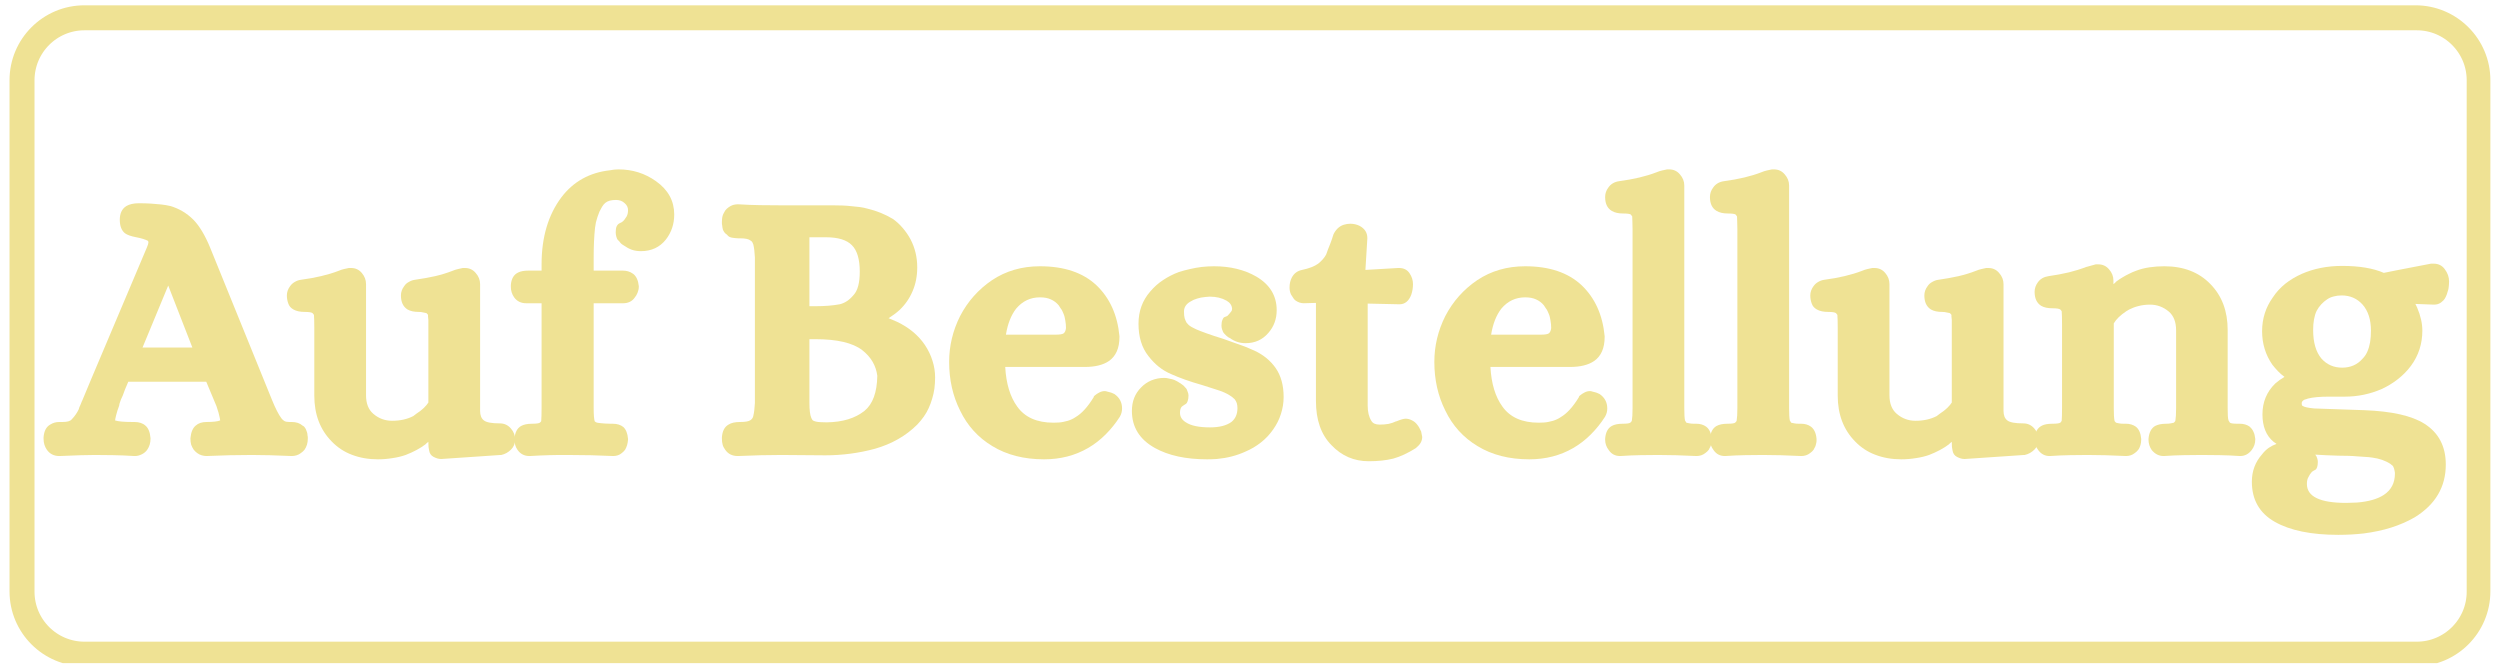
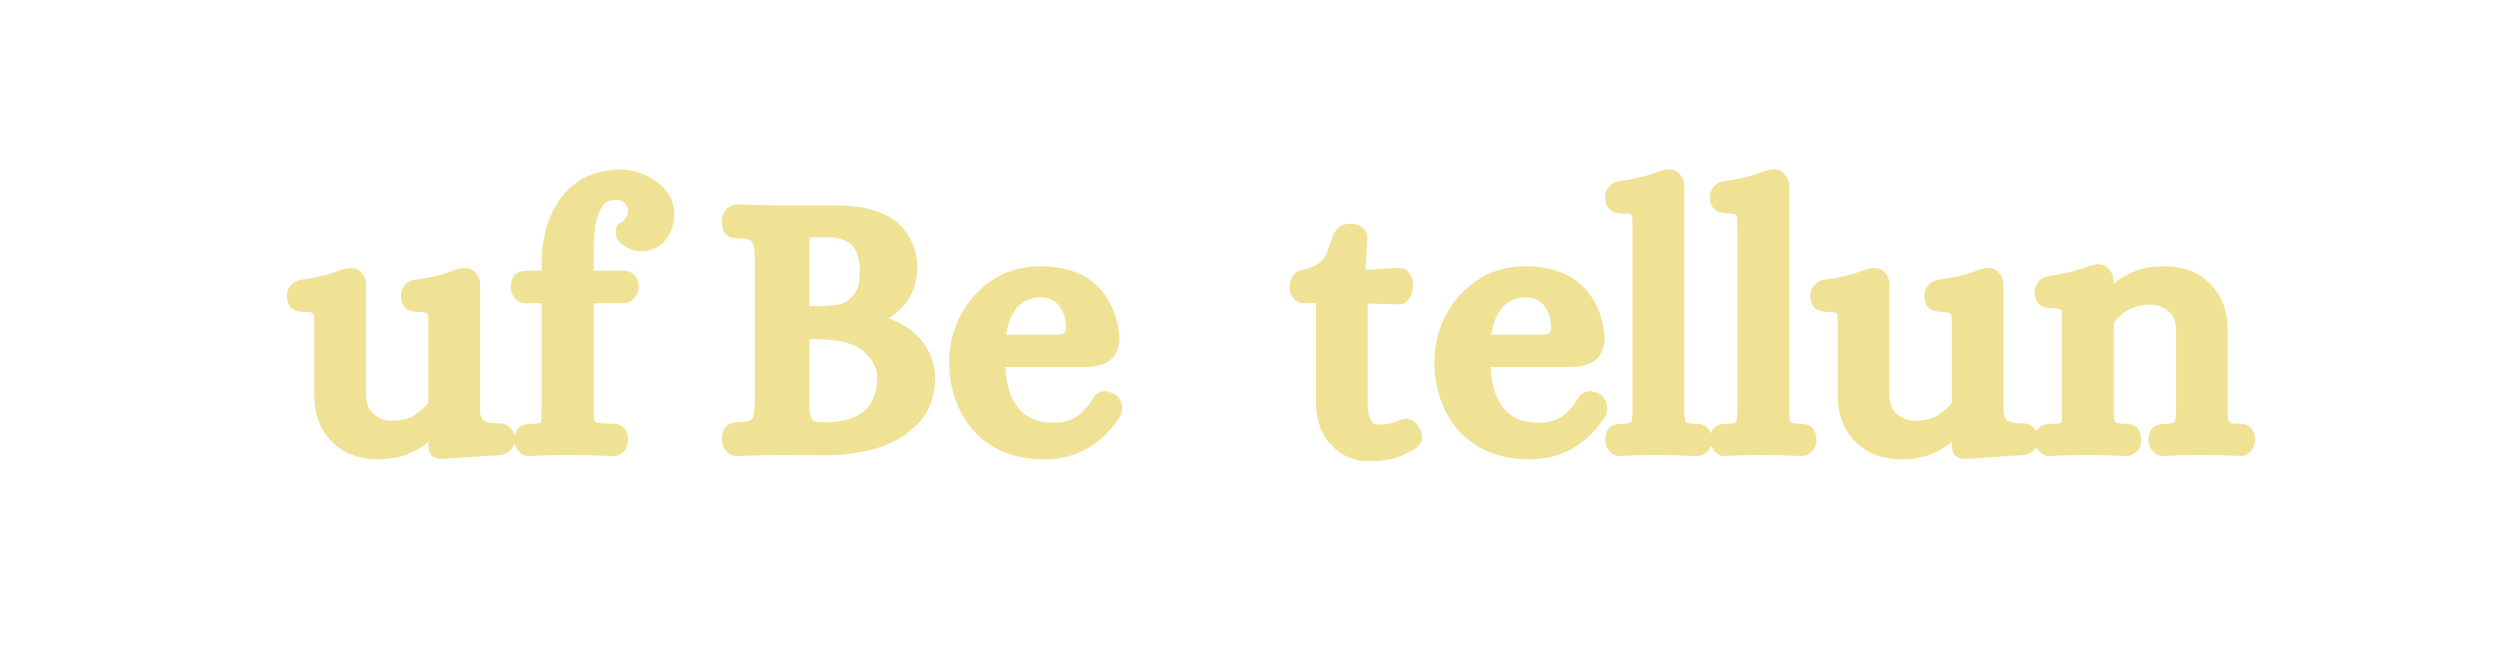
<svg xmlns="http://www.w3.org/2000/svg" version="1.0" preserveAspectRatio="xMidYMid meet" height="80" viewBox="0 0 224.88 60" zoomAndPan="magnify" width="300">
  <defs>
    <g />
    <clipPath id="9acd506bcc">
      <path clip-rule="nonzero" d="M 0.797 0.477 L 224.18 0.477 L 224.18 59.68 L 0.797 59.68 Z M 0.797 0.477" />
    </clipPath>
    <clipPath id="19f7a3b03c">
-       <path clip-rule="nonzero" d="M 224.074 7.223 L 224.074 53.223 C 224.074 56.949 221.051 59.969 217.328 59.969 L 7.543 59.969 C 3.816 59.969 0.797 56.949 0.797 53.223 L 0.797 7.223 C 0.797 3.496 3.816 0.477 7.543 0.477 L 217.328 0.477 C 221.051 0.477 224.074 3.496 224.074 7.223 Z M 224.074 7.223" />
-     </clipPath>
+       </clipPath>
  </defs>
  <g clip-path="url(#9acd506bcc)">
    <g clip-path="url(#19f7a3b03c)">
-       <path stroke-miterlimit="4" stroke-opacity="1" stroke-width="6" stroke="#efe294" d="M 297.861 9.002 L 297.861 70.368 C 297.861 75.339 293.828 79.368 288.862 79.368 L 8.999 79.368 C 4.027 79.368 -0.001 75.339 -0.001 70.368 L -0.001 9.002 C -0.001 4.03 4.027 0.002 8.999 0.002 L 288.862 0.002 C 293.828 0.002 297.861 4.03 297.861 9.002 Z M 297.861 9.002" stroke-linejoin="miter" fill="none" transform="matrix(0.75, 0, 0, 0.75, 0.797, 0.475)" stroke-linecap="butt" />
-     </g>
+       </g>
  </g>
  <g fill-opacity="1" fill="#efe294">
    <g transform="translate(5.08, 40.12)">
      <g>
-         <path d="M -0.922 0.359 C -1.117 0.078 -1.219 -0.25 -1.219 -0.625 L -1.219 -0.688 C -1.219 -0.688 -1.219 -0.711 -1.219 -0.766 C -1.176 -1.328 -0.977 -1.707 -0.625 -1.906 C -0.383 -2.062 -0.109 -2.141 0.203 -2.141 L 0.5 -2.141 C 0.914 -2.141 1.188 -2.219 1.312 -2.375 C 1.582 -2.656 1.797 -2.961 1.953 -3.297 C 1.973 -3.391 2 -3.469 2.031 -3.531 C 2.062 -3.594 2.086 -3.648 2.109 -3.703 C 2.129 -3.766 2.148 -3.816 2.172 -3.859 C 2.191 -3.898 2.207 -3.941 2.219 -3.984 C 2.238 -4.035 2.258 -4.078 2.281 -4.109 C 2.301 -4.141 2.312 -4.164 2.312 -4.188 L 3.094 -6.062 L 8.078 -17.844 C 8.172 -18.062 8.219 -18.219 8.219 -18.312 L 8.188 -18.438 C 7.938 -18.57 7.582 -18.68 7.125 -18.766 C 6.645 -18.859 6.305 -18.977 6.109 -19.125 C 5.797 -19.375 5.641 -19.781 5.641 -20.344 C 5.641 -20.914 5.836 -21.328 6.234 -21.578 C 6.516 -21.742 6.891 -21.828 7.359 -21.828 C 7.754 -21.828 8.113 -21.816 8.438 -21.797 C 8.77 -21.773 9.078 -21.75 9.359 -21.719 C 9.648 -21.688 9.926 -21.641 10.188 -21.578 C 10.977 -21.348 11.672 -20.938 12.266 -20.344 C 12.816 -19.781 13.32 -18.938 13.781 -17.812 L 19.328 -4.156 C 19.641 -3.383 19.926 -2.82 20.188 -2.469 C 20.27 -2.363 20.363 -2.281 20.469 -2.219 C 20.582 -2.164 20.727 -2.141 20.906 -2.141 L 21.109 -2.141 C 21.523 -2.141 21.852 -2.031 22.094 -1.812 C 22.145 -1.789 22.191 -1.758 22.234 -1.719 C 22.273 -1.676 22.305 -1.633 22.328 -1.594 C 22.348 -1.562 22.367 -1.523 22.391 -1.484 C 22.41 -1.441 22.426 -1.398 22.438 -1.359 C 22.457 -1.328 22.473 -1.285 22.484 -1.234 C 22.492 -1.18 22.504 -1.145 22.516 -1.125 C 22.523 -1.102 22.531 -1.062 22.531 -1 C 22.531 -0.945 22.535 -0.91 22.547 -0.891 C 22.555 -0.867 22.562 -0.832 22.562 -0.781 C 22.562 -0.738 22.562 -0.707 22.562 -0.688 L 22.562 -0.625 C 22.562 -0.25 22.461 0.078 22.266 0.359 C 22.172 0.473 22.062 0.57 21.938 0.656 C 21.82 0.75 21.691 0.816 21.547 0.859 C 21.41 0.898 21.273 0.922 21.141 0.922 L 21.109 0.922 C 19.703 0.859 18.504 0.828 17.516 0.828 C 16.211 0.828 14.859 0.859 13.453 0.922 L 13.422 0.922 C 13.297 0.922 13.16 0.898 13.016 0.859 C 12.867 0.816 12.734 0.75 12.609 0.656 C 12.492 0.57 12.391 0.473 12.297 0.359 C 12.191 0.203 12.113 0.047 12.062 -0.109 C 12.02 -0.273 12 -0.445 12 -0.625 L 12 -0.688 C 12.051 -1.219 12.207 -1.594 12.469 -1.812 C 12.707 -2.031 13.035 -2.141 13.453 -2.141 C 14.047 -2.141 14.453 -2.188 14.672 -2.281 C 14.672 -2.301 14.672 -2.312 14.672 -2.312 C 14.672 -2.332 14.66 -2.395 14.641 -2.5 C 14.617 -2.613 14.582 -2.77 14.531 -2.969 C 14.477 -3.164 14.414 -3.363 14.344 -3.562 L 13.422 -5.766 L 6.406 -5.766 C 6.176 -5.242 6.008 -4.828 5.906 -4.516 C 5.77 -4.234 5.691 -4.047 5.672 -3.953 C 5.648 -3.91 5.629 -3.848 5.609 -3.766 C 5.609 -3.711 5.602 -3.676 5.594 -3.656 C 5.582 -3.633 5.578 -3.613 5.578 -3.594 C 5.461 -3.289 5.375 -3.008 5.312 -2.75 C 5.25 -2.5 5.219 -2.344 5.219 -2.281 C 5.5 -2.188 6.016 -2.141 6.766 -2.141 L 6.953 -2.141 C 7.379 -2.141 7.711 -2.031 7.953 -1.812 C 8.211 -1.594 8.363 -1.219 8.406 -0.688 L 8.406 -0.625 C 8.406 -0.25 8.305 0.078 8.109 0.359 C 7.984 0.535 7.82 0.672 7.625 0.766 C 7.426 0.867 7.219 0.922 7 0.922 L 6.953 0.922 C 6.254 0.879 5.609 0.852 5.016 0.844 C 4.422 0.832 3.879 0.828 3.391 0.828 C 2.711 0.828 1.66 0.859 0.234 0.922 L 0.203 0.922 C -0.285 0.922 -0.66 0.734 -0.922 0.359 Z M 7.688 -8.844 L 12.172 -8.844 L 10 -14.422 Z M 7.688 -8.844" />
-       </g>
+         </g>
    </g>
  </g>
  <g fill-opacity="1" fill="#efe294">
    <g transform="translate(26.024, 40.12)">
      <g>
        <path d="M 3.766 -0.391 C 2.723 -1.453 2.203 -2.828 2.203 -4.516 L 2.203 -10.625 C 2.203 -11.145 2.191 -11.531 2.172 -11.781 L 2.047 -11.938 C 1.953 -12.008 1.723 -12.047 1.359 -12.047 C 0.93 -12.047 0.586 -12.117 0.328 -12.266 C 0.086 -12.398 -0.066 -12.582 -0.141 -12.812 C -0.223 -13.039 -0.266 -13.281 -0.266 -13.531 C -0.266 -13.832 -0.164 -14.113 0.031 -14.375 C 0.145 -14.531 0.285 -14.656 0.453 -14.75 C 0.629 -14.852 0.805 -14.914 0.984 -14.938 C 2.305 -15.113 3.43 -15.379 4.359 -15.734 C 4.555 -15.816 4.727 -15.875 4.875 -15.906 C 5.031 -15.945 5.176 -15.977 5.312 -16 L 5.516 -16 C 5.91 -16 6.234 -15.848 6.484 -15.547 C 6.734 -15.254 6.859 -14.922 6.859 -14.547 L 6.859 -4.547 C 6.859 -3.805 7.078 -3.25 7.516 -2.875 C 8.004 -2.457 8.566 -2.25 9.203 -2.25 C 9.93 -2.25 10.566 -2.391 11.109 -2.672 C 11.203 -2.734 11.289 -2.801 11.375 -2.875 C 11.645 -3.051 11.875 -3.227 12.062 -3.406 C 12.25 -3.594 12.383 -3.754 12.469 -3.891 L 12.469 -10.625 C 12.469 -10.707 12.469 -10.789 12.469 -10.875 C 12.469 -10.969 12.469 -11.051 12.469 -11.125 C 12.469 -11.207 12.469 -11.273 12.469 -11.328 C 12.469 -11.379 12.461 -11.43 12.453 -11.484 C 12.441 -11.547 12.438 -11.598 12.438 -11.641 C 12.438 -11.68 12.438 -11.727 12.438 -11.781 C 12.414 -11.82 12.367 -11.875 12.297 -11.938 C 12.297 -11.938 12.273 -11.941 12.234 -11.953 C 12.191 -11.961 12.113 -11.977 12 -12 C 11.895 -12.031 11.766 -12.047 11.609 -12.047 C 11.191 -12.047 10.852 -12.117 10.594 -12.266 C 10.195 -12.516 10 -12.938 10 -13.531 C 10 -13.832 10.098 -14.113 10.297 -14.375 C 10.398 -14.531 10.539 -14.656 10.719 -14.75 C 10.895 -14.852 11.07 -14.914 11.25 -14.938 C 11.906 -15.031 12.516 -15.141 13.078 -15.266 C 13.641 -15.398 14.148 -15.555 14.609 -15.734 C 14.805 -15.816 14.984 -15.875 15.141 -15.906 C 15.297 -15.945 15.438 -15.977 15.562 -16 L 15.766 -16 C 16.16 -16 16.484 -15.848 16.734 -15.547 C 16.992 -15.254 17.125 -14.922 17.125 -14.547 L 17.125 -3.141 C 17.125 -2.742 17.238 -2.457 17.469 -2.281 C 17.695 -2.102 18.176 -2.016 18.906 -2.016 C 19.301 -2.016 19.629 -1.863 19.891 -1.562 C 20.148 -1.27 20.281 -0.938 20.281 -0.562 C 20.281 -0.207 20.156 0.094 19.906 0.344 C 19.656 0.594 19.363 0.754 19.031 0.828 L 18.969 0.828 L 13.656 1.188 L 13.594 1.188 C 13.395 1.188 13.176 1.125 12.938 1 C 12.707 0.883 12.57 0.68 12.531 0.391 C 12.488 0.242 12.469 0.016 12.469 -0.297 L 12.469 -0.359 C 12.352 -0.273 12.266 -0.195 12.203 -0.125 C 11.723 0.238 11.129 0.555 10.422 0.828 C 10.066 0.953 9.676 1.047 9.25 1.109 C 8.82 1.18 8.379 1.219 7.922 1.219 C 7.078 1.219 6.301 1.082 5.594 0.812 C 4.895 0.551 4.285 0.148 3.766 -0.391 Z M 3.766 -0.391" />
      </g>
    </g>
  </g>
  <g fill-opacity="1" fill="#efe294">
    <g transform="translate(45.682, 40.12)">
      <g>
        <path d="M 0.828 0.359 C 0.648 0.098 0.562 -0.207 0.562 -0.562 L 0.562 -0.625 C 0.602 -1.195 0.801 -1.582 1.156 -1.781 C 1.395 -1.914 1.723 -1.984 2.141 -1.984 C 2.516 -1.984 2.75 -2.016 2.844 -2.078 C 2.926 -2.141 2.969 -2.195 2.969 -2.25 C 2.988 -2.469 3 -2.848 3 -3.391 L 3 -12.828 L 1.609 -12.828 C 1.148 -12.828 0.789 -13.004 0.531 -13.359 C 0.332 -13.641 0.234 -13.957 0.234 -14.312 L 0.234 -14.375 C 0.234 -14.375 0.234 -14.398 0.234 -14.453 C 0.273 -15.023 0.492 -15.406 0.891 -15.594 C 1.109 -15.707 1.426 -15.766 1.844 -15.766 L 3 -15.766 L 3 -16.328 C 3 -18.766 3.594 -20.773 4.781 -22.359 C 5.863 -23.785 7.328 -24.598 9.172 -24.797 C 9.41 -24.848 9.66 -24.875 9.922 -24.875 C 11.18 -24.875 12.305 -24.52 13.297 -23.812 C 14.391 -23.039 14.938 -22.039 14.938 -20.812 C 14.938 -19.957 14.688 -19.207 14.188 -18.562 C 13.633 -17.863 12.883 -17.516 11.938 -17.516 C 11.656 -17.516 11.383 -17.555 11.125 -17.641 C 10.875 -17.734 10.641 -17.859 10.422 -18.016 C 10.398 -18.035 10.359 -18.062 10.297 -18.094 C 10.242 -18.125 10.207 -18.148 10.188 -18.172 C 10.164 -18.191 10.133 -18.223 10.094 -18.266 C 10.051 -18.316 10.02 -18.359 10 -18.391 C 9.977 -18.422 9.941 -18.457 9.891 -18.5 C 9.848 -18.539 9.816 -18.582 9.797 -18.625 C 9.773 -18.676 9.754 -18.734 9.734 -18.797 C 9.711 -18.867 9.695 -18.938 9.688 -19 C 9.676 -19.062 9.672 -19.129 9.672 -19.203 C 9.672 -19.461 9.703 -19.648 9.766 -19.766 C 9.828 -19.891 9.914 -19.977 10.031 -20.031 C 10.156 -20.094 10.219 -20.125 10.219 -20.125 C 10.312 -20.188 10.391 -20.258 10.453 -20.344 C 10.523 -20.438 10.594 -20.535 10.656 -20.641 C 10.738 -20.797 10.781 -20.984 10.781 -21.203 C 10.781 -21.453 10.68 -21.66 10.484 -21.828 C 10.285 -22.023 10.023 -22.125 9.703 -22.125 C 9.484 -22.125 9.297 -22.102 9.141 -22.062 C 8.984 -22.02 8.848 -21.953 8.734 -21.859 C 8.629 -21.773 8.531 -21.656 8.438 -21.5 C 8.352 -21.352 8.273 -21.207 8.203 -21.062 C 8.141 -20.914 8.082 -20.758 8.031 -20.594 C 7.977 -20.426 7.93 -20.266 7.891 -20.109 C 7.859 -19.961 7.832 -19.801 7.812 -19.625 C 7.727 -18.852 7.688 -17.953 7.688 -16.922 L 7.688 -15.766 L 10.297 -15.766 C 10.473 -15.766 10.633 -15.742 10.781 -15.703 C 10.938 -15.66 11.094 -15.582 11.25 -15.469 C 11.531 -15.25 11.695 -14.883 11.75 -14.375 L 11.75 -14.312 C 11.75 -14.133 11.711 -13.957 11.641 -13.781 C 11.578 -13.613 11.488 -13.461 11.375 -13.328 C 11.27 -13.172 11.125 -13.047 10.938 -12.953 C 10.75 -12.867 10.555 -12.828 10.359 -12.828 L 7.688 -12.828 L 7.688 -3.391 C 7.688 -2.797 7.719 -2.398 7.781 -2.203 C 7.852 -2.141 7.898 -2.109 7.922 -2.109 C 7.961 -2.086 8.02 -2.07 8.094 -2.062 C 8.176 -2.051 8.266 -2.039 8.359 -2.031 C 8.461 -2.02 8.586 -2.008 8.734 -2 C 8.891 -1.988 9.047 -1.984 9.203 -1.984 L 9.406 -1.984 C 9.801 -1.984 10.117 -1.883 10.359 -1.688 C 10.598 -1.469 10.738 -1.113 10.781 -0.625 L 10.781 -0.562 C 10.758 -0.207 10.672 0.098 10.516 0.359 C 10.43 0.473 10.332 0.57 10.219 0.656 C 10.113 0.75 9.992 0.816 9.859 0.859 C 9.734 0.898 9.602 0.922 9.469 0.922 L 9.438 0.922 C 8.156 0.859 6.789 0.828 5.344 0.828 C 5.082 0.828 4.816 0.828 4.547 0.828 C 4.285 0.828 4.008 0.832 3.719 0.844 C 3.438 0.852 3.145 0.863 2.844 0.875 C 2.551 0.883 2.254 0.898 1.953 0.922 L 1.906 0.922 C 1.445 0.922 1.086 0.734 0.828 0.359 Z M 0.828 0.359" />
      </g>
    </g>
  </g>
  <g fill-opacity="1" fill="#efe294">
    <g transform="translate(56.994, 40.12)">
      <g />
    </g>
  </g>
  <g fill-opacity="1" fill="#efe294">
    <g transform="translate(64.35, 40.12)">
      <g>
        <path d="M 0.859 0.359 C 0.742 0.203 0.664 0.047 0.625 -0.109 C 0.582 -0.273 0.562 -0.445 0.562 -0.625 L 0.562 -0.688 C 0.562 -0.688 0.562 -0.711 0.562 -0.766 C 0.602 -1.328 0.801 -1.707 1.156 -1.906 C 1.395 -2.062 1.742 -2.141 2.203 -2.141 C 2.672 -2.141 2.984 -2.195 3.141 -2.312 C 3.285 -2.414 3.367 -2.547 3.391 -2.703 C 3.461 -2.992 3.508 -3.379 3.531 -3.859 L 3.531 -16.953 C 3.508 -17.43 3.461 -17.816 3.391 -18.109 C 3.367 -18.172 3.344 -18.234 3.312 -18.297 C 3.281 -18.367 3.223 -18.426 3.141 -18.469 C 2.984 -18.602 2.672 -18.672 2.203 -18.672 L 2.016 -18.672 C 1.922 -18.672 1.844 -18.676 1.781 -18.688 C 1.719 -18.695 1.633 -18.707 1.531 -18.719 C 1.438 -18.727 1.344 -18.754 1.25 -18.797 C 1.164 -18.836 1.086 -18.906 1.016 -19 C 0.953 -19.039 0.906 -19.078 0.875 -19.109 C 0.844 -19.141 0.805 -19.18 0.766 -19.234 C 0.734 -19.297 0.707 -19.344 0.688 -19.375 C 0.664 -19.406 0.648 -19.445 0.641 -19.5 C 0.629 -19.562 0.617 -19.609 0.609 -19.641 C 0.598 -19.672 0.594 -19.711 0.594 -19.766 C 0.594 -19.828 0.586 -19.867 0.578 -19.891 C 0.566 -19.91 0.562 -19.953 0.562 -20.016 C 0.562 -20.086 0.562 -20.125 0.562 -20.125 L 0.562 -20.188 C 0.562 -20.27 0.566 -20.352 0.578 -20.438 C 0.586 -20.531 0.602 -20.613 0.625 -20.688 C 0.645 -20.77 0.676 -20.848 0.719 -20.922 C 0.77 -21.004 0.816 -21.086 0.859 -21.172 C 0.941 -21.285 1.047 -21.383 1.172 -21.469 C 1.297 -21.562 1.426 -21.629 1.562 -21.672 C 1.707 -21.711 1.848 -21.734 1.984 -21.734 L 2.016 -21.734 C 2.711 -21.691 3.383 -21.664 4.031 -21.656 C 4.688 -21.645 5.301 -21.641 5.875 -21.641 L 10.516 -21.641 C 10.828 -21.641 11.125 -21.633 11.406 -21.625 C 11.695 -21.613 11.973 -21.594 12.234 -21.562 C 12.504 -21.539 12.754 -21.516 12.984 -21.484 C 13.211 -21.453 13.438 -21.406 13.656 -21.344 C 14.488 -21.145 15.25 -20.836 15.938 -20.422 C 16.258 -20.203 16.555 -19.93 16.828 -19.609 C 17.109 -19.285 17.348 -18.938 17.547 -18.562 C 17.941 -17.801 18.141 -16.969 18.141 -16.062 C 18.141 -15.27 18 -14.551 17.719 -13.906 C 17.445 -13.258 17.051 -12.691 16.531 -12.203 C 16.238 -11.941 15.914 -11.703 15.562 -11.484 C 15.852 -11.367 16.109 -11.258 16.328 -11.156 C 17.398 -10.645 18.234 -9.953 18.828 -9.078 C 19.141 -8.609 19.367 -8.129 19.516 -7.641 C 19.672 -7.16 19.75 -6.66 19.75 -6.141 C 19.75 -5.805 19.727 -5.477 19.688 -5.156 C 19.645 -4.844 19.578 -4.535 19.484 -4.234 C 19.398 -3.941 19.297 -3.66 19.172 -3.391 C 19.055 -3.129 18.91 -2.875 18.734 -2.625 C 18.555 -2.375 18.359 -2.133 18.141 -1.906 C 17.129 -0.895 15.863 -0.172 14.344 0.266 C 12.895 0.66 11.398 0.859 9.859 0.859 L 5.906 0.828 C 4.738 0.828 3.441 0.859 2.016 0.922 L 1.984 0.922 C 1.492 0.922 1.117 0.734 0.859 0.359 Z M 9 -12.562 C 9.812 -12.562 10.531 -12.617 11.156 -12.734 C 11.613 -12.836 12.031 -13.113 12.406 -13.562 C 12.781 -13.957 12.969 -14.66 12.969 -15.672 C 12.969 -16.785 12.734 -17.578 12.266 -18.047 C 11.805 -18.523 11.023 -18.766 9.922 -18.766 L 8.438 -18.766 L 8.438 -12.562 Z M 13.391 -3.141 C 14.141 -3.754 14.523 -4.805 14.547 -6.297 C 14.43 -7.223 13.977 -7.992 13.188 -8.609 C 12.332 -9.266 10.926 -9.594 8.969 -9.594 L 8.438 -9.594 L 8.438 -3.859 C 8.438 -3.223 8.492 -2.77 8.609 -2.5 C 8.672 -2.352 8.738 -2.27 8.812 -2.25 C 8.875 -2.219 8.953 -2.191 9.047 -2.172 C 9.148 -2.148 9.285 -2.133 9.453 -2.125 C 9.617 -2.113 9.801 -2.109 10 -2.109 C 11.426 -2.129 12.555 -2.473 13.391 -3.141 Z M 13.391 -3.141" />
      </g>
    </g>
  </g>
  <g fill-opacity="1" fill="#efe294">
    <g transform="translate(84.832, 40.12)">
      <g>
        <path d="M 4.422 0.031 C 3.141 -0.738 2.172 -1.805 1.516 -3.172 C 0.859 -4.484 0.531 -5.941 0.531 -7.547 C 0.531 -8.984 0.859 -10.359 1.516 -11.672 C 2.203 -12.992 3.16 -14.07 4.391 -14.906 C 5.641 -15.738 7.078 -16.156 8.703 -16.156 C 10.879 -16.156 12.57 -15.586 13.781 -14.453 C 14.988 -13.305 15.68 -11.773 15.859 -9.859 L 15.859 -9.797 C 15.859 -8.785 15.539 -8.062 14.906 -7.625 C 14.383 -7.27 13.66 -7.094 12.734 -7.094 L 5.578 -7.094 C 5.66 -5.594 6.02 -4.406 6.656 -3.531 C 7.344 -2.562 8.43 -2.078 9.922 -2.078 C 10.078 -2.078 10.234 -2.082 10.391 -2.094 C 10.547 -2.102 10.691 -2.125 10.828 -2.156 C 10.973 -2.188 11.102 -2.219 11.219 -2.25 C 11.344 -2.289 11.461 -2.336 11.578 -2.391 C 11.691 -2.441 11.801 -2.504 11.906 -2.578 C 12.457 -2.898 13 -3.492 13.531 -4.359 L 13.562 -4.453 L 13.625 -4.516 C 13.758 -4.629 13.898 -4.723 14.047 -4.797 C 14.203 -4.879 14.367 -4.922 14.547 -4.922 C 14.609 -4.922 14.68 -4.906 14.766 -4.875 C 14.859 -4.852 14.941 -4.832 15.016 -4.812 C 15.098 -4.789 15.172 -4.766 15.234 -4.734 C 15.305 -4.703 15.363 -4.676 15.406 -4.656 C 15.863 -4.344 16.094 -3.91 16.094 -3.359 C 16.094 -3.234 16.078 -3.109 16.047 -2.984 C 16.016 -2.859 15.961 -2.734 15.891 -2.609 C 15.523 -2.035 15.098 -1.504 14.609 -1.016 C 14.129 -0.535 13.602 -0.129 13.031 0.203 C 11.863 0.879 10.547 1.219 9.078 1.219 C 7.266 1.219 5.711 0.82 4.422 0.031 Z M 10.094 -10 C 10.488 -10 10.738 -10.039 10.844 -10.125 C 10.957 -10.219 11.023 -10.375 11.047 -10.594 C 11.047 -10.719 11.039 -10.832 11.031 -10.938 C 11.02 -11.051 11.004 -11.164 10.984 -11.281 C 10.961 -11.395 10.941 -11.5 10.922 -11.594 C 10.898 -11.695 10.867 -11.789 10.828 -11.875 C 10.797 -11.957 10.758 -12.039 10.719 -12.125 C 10.676 -12.219 10.625 -12.301 10.562 -12.375 C 10.508 -12.457 10.453 -12.547 10.391 -12.641 C 10.191 -12.879 9.957 -13.055 9.688 -13.172 C 9.426 -13.297 9.098 -13.359 8.703 -13.359 C 7.848 -13.359 7.133 -13.02 6.562 -12.344 C 6.102 -11.75 5.797 -10.969 5.641 -10 Z M 10.094 -10" />
      </g>
    </g>
  </g>
  <g fill-opacity="1" fill="#efe294">
    <g transform="translate(101.389, 40.12)">
      <g>
-         <path d="M 2.5 0.203 C 1.113 -0.566 0.422 -1.68 0.422 -3.141 C 0.422 -3.992 0.695 -4.695 1.25 -5.25 C 1.52 -5.531 1.832 -5.742 2.188 -5.891 C 2.551 -6.035 2.93 -6.109 3.328 -6.109 C 3.461 -6.109 3.586 -6.094 3.703 -6.062 C 3.828 -6.039 3.945 -6.016 4.062 -5.984 C 4.188 -5.953 4.301 -5.906 4.406 -5.844 C 4.52 -5.789 4.633 -5.723 4.75 -5.641 C 4.77 -5.641 4.816 -5.609 4.891 -5.547 C 4.973 -5.492 5.031 -5.453 5.062 -5.422 C 5.094 -5.391 5.141 -5.336 5.203 -5.266 C 5.273 -5.203 5.328 -5.141 5.359 -5.078 C 5.391 -5.016 5.422 -4.93 5.453 -4.828 C 5.492 -4.734 5.516 -4.629 5.516 -4.516 C 5.516 -4.316 5.488 -4.148 5.438 -4.016 C 5.395 -3.891 5.348 -3.812 5.297 -3.781 C 5.242 -3.75 5.172 -3.703 5.078 -3.641 C 4.992 -3.586 4.941 -3.551 4.922 -3.531 C 4.805 -3.414 4.75 -3.227 4.75 -2.969 C 4.75 -2.613 4.926 -2.328 5.281 -2.109 C 5.738 -1.805 6.461 -1.656 7.453 -1.656 C 8.285 -1.656 8.926 -1.816 9.375 -2.141 C 9.738 -2.43 9.922 -2.848 9.922 -3.391 C 9.922 -3.566 9.898 -3.719 9.859 -3.844 C 9.816 -3.969 9.754 -4.082 9.672 -4.188 C 9.535 -4.32 9.391 -4.438 9.234 -4.531 C 9.078 -4.633 8.898 -4.727 8.703 -4.812 C 8.484 -4.906 8.203 -5.004 7.859 -5.109 C 7.523 -5.223 7.148 -5.344 6.734 -5.469 C 6.18 -5.625 5.672 -5.785 5.203 -5.953 C 4.742 -6.117 4.336 -6.281 3.984 -6.438 C 3.566 -6.613 3.188 -6.836 2.844 -7.109 C 2.508 -7.379 2.195 -7.703 1.906 -8.078 C 1.312 -8.828 1.016 -9.797 1.016 -10.984 C 1.016 -12.109 1.367 -13.078 2.078 -13.891 C 2.41 -14.285 2.789 -14.625 3.219 -14.906 C 3.645 -15.195 4.125 -15.441 4.656 -15.641 C 4.977 -15.742 5.312 -15.832 5.656 -15.906 C 6 -15.988 6.348 -16.051 6.703 -16.094 C 7.066 -16.133 7.438 -16.156 7.812 -16.156 C 9.27 -16.156 10.535 -15.848 11.609 -15.234 C 12.836 -14.516 13.453 -13.504 13.453 -12.203 C 13.453 -11.41 13.203 -10.727 12.703 -10.156 C 12.172 -9.539 11.488 -9.234 10.656 -9.234 C 10.125 -9.234 9.648 -9.391 9.234 -9.703 C 9.211 -9.703 9.16 -9.727 9.078 -9.781 C 9.004 -9.832 8.953 -9.875 8.922 -9.906 C 8.891 -9.945 8.836 -10 8.766 -10.062 C 8.703 -10.125 8.656 -10.188 8.625 -10.25 C 8.594 -10.32 8.562 -10.406 8.531 -10.5 C 8.5 -10.602 8.484 -10.707 8.484 -10.812 C 8.484 -11.008 8.508 -11.176 8.562 -11.312 C 8.613 -11.445 8.664 -11.531 8.719 -11.562 C 8.781 -11.594 8.844 -11.617 8.906 -11.641 C 8.969 -11.66 9.008 -11.68 9.031 -11.703 C 9.145 -11.816 9.258 -11.953 9.375 -12.109 C 9.414 -12.148 9.438 -12.227 9.438 -12.344 C 9.414 -12.645 9.25 -12.883 8.938 -13.062 C 8.52 -13.301 8.016 -13.422 7.422 -13.422 L 7.031 -13.391 C 6.758 -13.367 6.516 -13.32 6.297 -13.25 C 6.078 -13.188 5.867 -13.094 5.672 -12.969 C 5.297 -12.75 5.109 -12.453 5.109 -12.078 C 5.109 -11.828 5.129 -11.625 5.172 -11.469 C 5.223 -11.32 5.281 -11.191 5.344 -11.078 C 5.406 -11.016 5.469 -10.945 5.531 -10.875 C 5.602 -10.812 5.691 -10.75 5.797 -10.688 C 5.91 -10.625 6.047 -10.555 6.203 -10.484 C 6.441 -10.379 6.766 -10.254 7.172 -10.109 C 7.578 -9.961 8.066 -9.801 8.641 -9.625 C 8.93 -9.52 9.207 -9.422 9.469 -9.328 C 9.727 -9.242 9.977 -9.156 10.219 -9.062 C 10.469 -8.977 10.695 -8.891 10.906 -8.797 C 11.113 -8.711 11.305 -8.629 11.484 -8.547 C 12.273 -8.172 12.898 -7.656 13.359 -7 C 13.836 -6.312 14.078 -5.441 14.078 -4.391 C 14.078 -3.859 13.992 -3.344 13.828 -2.844 C 13.672 -2.352 13.438 -1.891 13.125 -1.453 C 12.82 -1.016 12.457 -0.629 12.031 -0.297 C 11.613 0.035 11.145 0.312 10.625 0.531 C 9.852 0.883 9.004 1.102 8.078 1.188 C 7.797 1.207 7.5 1.219 7.188 1.219 C 5.281 1.219 3.719 0.879 2.5 0.203 Z M 2.5 0.203" />
-       </g>
+         </g>
    </g>
  </g>
  <g fill-opacity="1" fill="#efe294">
    <g transform="translate(116, 40.12)">
      <g>
        <path d="M 3.766 -0.062 C 2.836 -1.008 2.375 -2.332 2.375 -4.031 L 2.375 -12.859 L 1.281 -12.828 C 1.156 -12.828 1.023 -12.848 0.891 -12.891 C 0.754 -12.941 0.633 -13.004 0.531 -13.078 C 0.438 -13.148 0.359 -13.242 0.297 -13.359 C 0.234 -13.441 0.176 -13.531 0.125 -13.625 C 0.082 -13.727 0.051 -13.828 0.031 -13.922 C 0.008 -14.023 0 -14.133 0 -14.25 C 0 -14.582 0.066 -14.879 0.203 -15.141 C 0.398 -15.516 0.707 -15.742 1.125 -15.828 C 1.758 -15.961 2.242 -16.148 2.578 -16.391 C 2.898 -16.648 3.141 -16.926 3.297 -17.219 C 3.336 -17.352 3.391 -17.5 3.453 -17.656 C 3.523 -17.82 3.602 -18.02 3.688 -18.25 C 3.781 -18.488 3.867 -18.75 3.953 -19.031 C 4.047 -19.227 4.172 -19.406 4.328 -19.562 C 4.492 -19.719 4.676 -19.828 4.875 -19.891 C 5.07 -19.953 5.27 -19.984 5.469 -19.984 C 5.758 -19.984 6.035 -19.922 6.297 -19.797 C 6.766 -19.547 7 -19.18 7 -18.703 L 7 -18.641 L 6.828 -15.828 L 9.766 -16 L 9.859 -16 C 10.273 -16 10.586 -15.844 10.797 -15.531 C 11.004 -15.227 11.109 -14.898 11.109 -14.547 C 11.109 -14.211 11.055 -13.895 10.953 -13.594 C 10.734 -13.02 10.379 -12.734 9.891 -12.734 L 7.031 -12.797 L 7.031 -3.625 C 7.031 -3.051 7.141 -2.594 7.359 -2.25 C 7.484 -2.02 7.734 -1.906 8.109 -1.906 C 8.398 -1.906 8.664 -1.926 8.906 -1.969 C 9.145 -2.02 9.375 -2.098 9.594 -2.203 L 9.625 -2.203 C 10 -2.359 10.273 -2.438 10.453 -2.438 C 10.648 -2.438 10.844 -2.383 11.031 -2.281 C 11.219 -2.188 11.367 -2.062 11.484 -1.906 C 11.609 -1.758 11.727 -1.551 11.844 -1.281 C 11.844 -1.281 11.875 -1.117 11.938 -0.797 C 11.938 -0.441 11.773 -0.133 11.453 0.125 L 11.375 0.203 C 10.656 0.66 9.973 0.977 9.328 1.156 C 8.691 1.312 7.957 1.391 7.125 1.391 C 5.801 1.391 4.68 0.906 3.766 -0.062 Z M 3.766 -0.062" />
      </g>
    </g>
  </g>
  <g fill-opacity="1" fill="#efe294">
    <g transform="translate(128.5, 40.12)">
      <g>
        <path d="M 4.422 0.031 C 3.141 -0.738 2.172 -1.805 1.516 -3.172 C 0.859 -4.484 0.531 -5.941 0.531 -7.547 C 0.531 -8.984 0.859 -10.359 1.516 -11.672 C 2.203 -12.992 3.16 -14.07 4.391 -14.906 C 5.641 -15.738 7.078 -16.156 8.703 -16.156 C 10.879 -16.156 12.57 -15.586 13.781 -14.453 C 14.988 -13.305 15.68 -11.773 15.859 -9.859 L 15.859 -9.797 C 15.859 -8.785 15.539 -8.062 14.906 -7.625 C 14.383 -7.27 13.66 -7.094 12.734 -7.094 L 5.578 -7.094 C 5.66 -5.594 6.02 -4.406 6.656 -3.531 C 7.344 -2.562 8.43 -2.078 9.922 -2.078 C 10.078 -2.078 10.234 -2.082 10.391 -2.094 C 10.547 -2.102 10.691 -2.125 10.828 -2.156 C 10.973 -2.188 11.102 -2.219 11.219 -2.25 C 11.344 -2.289 11.461 -2.336 11.578 -2.391 C 11.691 -2.441 11.801 -2.504 11.906 -2.578 C 12.457 -2.898 13 -3.492 13.531 -4.359 L 13.562 -4.453 L 13.625 -4.516 C 13.758 -4.629 13.898 -4.723 14.047 -4.797 C 14.203 -4.879 14.367 -4.922 14.547 -4.922 C 14.609 -4.922 14.68 -4.906 14.766 -4.875 C 14.859 -4.852 14.941 -4.832 15.016 -4.812 C 15.098 -4.789 15.172 -4.766 15.234 -4.734 C 15.305 -4.703 15.363 -4.676 15.406 -4.656 C 15.863 -4.344 16.094 -3.91 16.094 -3.359 C 16.094 -3.234 16.078 -3.109 16.047 -2.984 C 16.016 -2.859 15.961 -2.734 15.891 -2.609 C 15.523 -2.035 15.098 -1.504 14.609 -1.016 C 14.129 -0.535 13.602 -0.129 13.031 0.203 C 11.863 0.879 10.547 1.219 9.078 1.219 C 7.266 1.219 5.711 0.82 4.422 0.031 Z M 10.094 -10 C 10.488 -10 10.738 -10.039 10.844 -10.125 C 10.957 -10.219 11.023 -10.375 11.047 -10.594 C 11.047 -10.719 11.039 -10.832 11.031 -10.938 C 11.02 -11.051 11.004 -11.164 10.984 -11.281 C 10.961 -11.395 10.941 -11.5 10.922 -11.594 C 10.898 -11.695 10.867 -11.789 10.828 -11.875 C 10.797 -11.957 10.758 -12.039 10.719 -12.125 C 10.676 -12.219 10.625 -12.301 10.562 -12.375 C 10.508 -12.457 10.453 -12.547 10.391 -12.641 C 10.191 -12.879 9.957 -13.055 9.688 -13.172 C 9.426 -13.297 9.098 -13.359 8.703 -13.359 C 7.848 -13.359 7.133 -13.02 6.562 -12.344 C 6.102 -11.75 5.797 -10.969 5.641 -10 Z M 10.094 -10" />
      </g>
    </g>
  </g>
  <g fill-opacity="1" fill="#efe294">
    <g transform="translate(144.464, 40.12)">
      <g>
        <path d="M 0.266 0.391 C 0.047 0.109 -0.062 -0.207 -0.062 -0.562 L -0.062 -0.625 C -0.02 -1.195 0.176 -1.582 0.531 -1.781 C 0.77 -1.914 1.098 -1.984 1.516 -1.984 C 1.891 -1.984 2.117 -2.016 2.203 -2.078 C 2.297 -2.16 2.344 -2.227 2.344 -2.281 C 2.383 -2.5 2.406 -2.867 2.406 -3.391 L 2.406 -19.5 C 2.406 -19.758 2.398 -19.988 2.391 -20.188 C 2.379 -20.383 2.375 -20.535 2.375 -20.641 L 2.25 -20.812 C 2.156 -20.875 1.922 -20.906 1.547 -20.906 C 1.129 -20.906 0.789 -20.984 0.531 -21.141 C 0.133 -21.379 -0.062 -21.797 -0.062 -22.391 C -0.062 -22.703 0.035 -22.988 0.234 -23.25 C 0.453 -23.562 0.77 -23.75 1.188 -23.812 C 2.508 -23.988 3.629 -24.254 4.547 -24.609 C 4.742 -24.691 4.922 -24.75 5.078 -24.781 C 5.234 -24.82 5.379 -24.852 5.516 -24.875 L 5.703 -24.875 C 6.098 -24.875 6.422 -24.723 6.672 -24.422 C 6.93 -24.129 7.062 -23.797 7.062 -23.422 L 7.062 -3.391 C 7.062 -2.867 7.082 -2.5 7.125 -2.281 L 7.25 -2.078 C 7.25 -2.078 7.27 -2.07 7.312 -2.062 C 7.363 -2.051 7.441 -2.035 7.547 -2.016 C 7.66 -1.992 7.797 -1.984 7.953 -1.984 L 8.141 -1.984 C 8.492 -1.984 8.789 -1.895 9.031 -1.719 C 9.32 -1.5 9.488 -1.133 9.531 -0.625 L 9.531 -0.562 C 9.531 -0.52 9.531 -0.473 9.531 -0.422 C 9.531 -0.379 9.523 -0.336 9.516 -0.297 C 9.504 -0.254 9.492 -0.207 9.484 -0.156 C 9.473 -0.113 9.461 -0.07 9.453 -0.031 C 9.441 0.008 9.426 0.051 9.406 0.094 C 9.383 0.145 9.359 0.191 9.328 0.234 C 9.305 0.273 9.285 0.316 9.266 0.359 C 9.18 0.473 9.078 0.57 8.953 0.656 C 8.836 0.75 8.711 0.816 8.578 0.859 C 8.441 0.898 8.312 0.922 8.188 0.922 L 8.141 0.922 C 6.867 0.859 5.727 0.828 4.719 0.828 C 4.227 0.828 3.695 0.832 3.125 0.844 C 2.562 0.852 1.957 0.879 1.312 0.922 L 1.281 0.922 C 0.844 0.922 0.504 0.742 0.266 0.391 Z M 0.266 0.391" />
      </g>
    </g>
  </g>
  <g fill-opacity="1" fill="#efe294">
    <g transform="translate(153.897, 40.12)">
      <g>
        <path d="M 0.266 0.391 C 0.047 0.109 -0.062 -0.207 -0.062 -0.562 L -0.062 -0.625 C -0.02 -1.195 0.176 -1.582 0.531 -1.781 C 0.77 -1.914 1.098 -1.984 1.516 -1.984 C 1.891 -1.984 2.117 -2.016 2.203 -2.078 C 2.297 -2.16 2.344 -2.227 2.344 -2.281 C 2.383 -2.5 2.406 -2.867 2.406 -3.391 L 2.406 -19.5 C 2.406 -19.758 2.398 -19.988 2.391 -20.188 C 2.379 -20.383 2.375 -20.535 2.375 -20.641 L 2.25 -20.812 C 2.156 -20.875 1.922 -20.906 1.547 -20.906 C 1.129 -20.906 0.789 -20.984 0.531 -21.141 C 0.133 -21.379 -0.062 -21.797 -0.062 -22.391 C -0.062 -22.703 0.035 -22.988 0.234 -23.25 C 0.453 -23.562 0.77 -23.75 1.188 -23.812 C 2.508 -23.988 3.629 -24.254 4.547 -24.609 C 4.742 -24.691 4.922 -24.75 5.078 -24.781 C 5.234 -24.82 5.379 -24.852 5.516 -24.875 L 5.703 -24.875 C 6.098 -24.875 6.422 -24.723 6.672 -24.422 C 6.93 -24.129 7.062 -23.797 7.062 -23.422 L 7.062 -3.391 C 7.062 -2.867 7.082 -2.5 7.125 -2.281 L 7.25 -2.078 C 7.25 -2.078 7.27 -2.07 7.312 -2.062 C 7.363 -2.051 7.441 -2.035 7.547 -2.016 C 7.66 -1.992 7.797 -1.984 7.953 -1.984 L 8.141 -1.984 C 8.492 -1.984 8.789 -1.895 9.031 -1.719 C 9.32 -1.5 9.488 -1.133 9.531 -0.625 L 9.531 -0.562 C 9.531 -0.52 9.531 -0.473 9.531 -0.422 C 9.531 -0.379 9.523 -0.336 9.516 -0.297 C 9.504 -0.254 9.492 -0.207 9.484 -0.156 C 9.473 -0.113 9.461 -0.07 9.453 -0.031 C 9.441 0.008 9.426 0.051 9.406 0.094 C 9.383 0.145 9.359 0.191 9.328 0.234 C 9.305 0.273 9.285 0.316 9.266 0.359 C 9.18 0.473 9.078 0.57 8.953 0.656 C 8.836 0.75 8.711 0.816 8.578 0.859 C 8.441 0.898 8.312 0.922 8.188 0.922 L 8.141 0.922 C 6.867 0.859 5.727 0.828 4.719 0.828 C 4.227 0.828 3.695 0.832 3.125 0.844 C 2.562 0.852 1.957 0.879 1.312 0.922 L 1.281 0.922 C 0.844 0.922 0.504 0.742 0.266 0.391 Z M 0.266 0.391" />
      </g>
    </g>
  </g>
  <g fill-opacity="1" fill="#efe294">
    <g transform="translate(163.132, 40.12)">
      <g>
        <path d="M 3.766 -0.391 C 2.723 -1.453 2.203 -2.828 2.203 -4.516 L 2.203 -10.625 C 2.203 -11.145 2.191 -11.531 2.172 -11.781 L 2.047 -11.938 C 1.953 -12.008 1.723 -12.047 1.359 -12.047 C 0.93 -12.047 0.586 -12.117 0.328 -12.266 C 0.086 -12.398 -0.066 -12.582 -0.141 -12.812 C -0.223 -13.039 -0.266 -13.281 -0.266 -13.531 C -0.266 -13.832 -0.164 -14.113 0.031 -14.375 C 0.145 -14.531 0.285 -14.656 0.453 -14.75 C 0.629 -14.852 0.805 -14.914 0.984 -14.938 C 2.305 -15.113 3.43 -15.379 4.359 -15.734 C 4.555 -15.816 4.727 -15.875 4.875 -15.906 C 5.031 -15.945 5.176 -15.977 5.312 -16 L 5.516 -16 C 5.91 -16 6.234 -15.848 6.484 -15.547 C 6.734 -15.254 6.859 -14.922 6.859 -14.547 L 6.859 -4.547 C 6.859 -3.805 7.078 -3.25 7.516 -2.875 C 8.004 -2.457 8.566 -2.25 9.203 -2.25 C 9.93 -2.25 10.566 -2.391 11.109 -2.672 C 11.203 -2.734 11.289 -2.801 11.375 -2.875 C 11.645 -3.051 11.875 -3.227 12.062 -3.406 C 12.25 -3.594 12.383 -3.754 12.469 -3.891 L 12.469 -10.625 C 12.469 -10.707 12.469 -10.789 12.469 -10.875 C 12.469 -10.969 12.469 -11.051 12.469 -11.125 C 12.469 -11.207 12.469 -11.273 12.469 -11.328 C 12.469 -11.379 12.461 -11.43 12.453 -11.484 C 12.441 -11.547 12.438 -11.598 12.438 -11.641 C 12.438 -11.68 12.438 -11.727 12.438 -11.781 C 12.414 -11.82 12.367 -11.875 12.297 -11.938 C 12.297 -11.938 12.273 -11.941 12.234 -11.953 C 12.191 -11.961 12.113 -11.977 12 -12 C 11.895 -12.031 11.766 -12.047 11.609 -12.047 C 11.191 -12.047 10.852 -12.117 10.594 -12.266 C 10.195 -12.516 10 -12.938 10 -13.531 C 10 -13.832 10.098 -14.113 10.297 -14.375 C 10.398 -14.531 10.539 -14.656 10.719 -14.75 C 10.895 -14.852 11.07 -14.914 11.25 -14.938 C 11.906 -15.031 12.516 -15.141 13.078 -15.266 C 13.641 -15.398 14.148 -15.555 14.609 -15.734 C 14.805 -15.816 14.984 -15.875 15.141 -15.906 C 15.297 -15.945 15.438 -15.977 15.562 -16 L 15.766 -16 C 16.16 -16 16.484 -15.848 16.734 -15.547 C 16.992 -15.254 17.125 -14.922 17.125 -14.547 L 17.125 -3.141 C 17.125 -2.742 17.238 -2.457 17.469 -2.281 C 17.695 -2.102 18.176 -2.016 18.906 -2.016 C 19.301 -2.016 19.629 -1.863 19.891 -1.562 C 20.148 -1.27 20.281 -0.938 20.281 -0.562 C 20.281 -0.207 20.156 0.094 19.906 0.344 C 19.656 0.594 19.363 0.754 19.031 0.828 L 18.969 0.828 L 13.656 1.188 L 13.594 1.188 C 13.395 1.188 13.176 1.125 12.938 1 C 12.707 0.883 12.57 0.68 12.531 0.391 C 12.488 0.242 12.469 0.016 12.469 -0.297 L 12.469 -0.359 C 12.352 -0.273 12.266 -0.195 12.203 -0.125 C 11.723 0.238 11.129 0.555 10.422 0.828 C 10.066 0.953 9.676 1.047 9.25 1.109 C 8.82 1.18 8.379 1.219 7.922 1.219 C 7.078 1.219 6.301 1.082 5.594 0.812 C 4.895 0.551 4.285 0.148 3.766 -0.391 Z M 3.766 -0.391" />
      </g>
    </g>
  </g>
  <g fill-opacity="1" fill="#efe294">
    <g transform="translate(182.789, 40.12)">
      <g>
        <path d="M 0.594 0.391 C 0.375 0.109 0.266 -0.207 0.266 -0.562 L 0.266 -0.625 C 0.266 -0.625 0.266 -0.633 0.266 -0.656 C 0.305 -1.227 0.523 -1.613 0.922 -1.812 C 1.141 -1.926 1.457 -1.984 1.875 -1.984 C 2.25 -1.984 2.484 -2.016 2.578 -2.078 C 2.641 -2.141 2.68 -2.195 2.703 -2.25 C 2.723 -2.488 2.734 -2.867 2.734 -3.391 L 2.734 -10.953 C 2.734 -11.484 2.723 -11.867 2.703 -12.109 C 2.68 -12.148 2.641 -12.203 2.578 -12.266 C 2.484 -12.336 2.25 -12.375 1.875 -12.375 C 1.457 -12.375 1.117 -12.445 0.859 -12.594 C 0.461 -12.844 0.266 -13.266 0.266 -13.859 C 0.266 -14.16 0.363 -14.445 0.562 -14.719 C 0.781 -15.02 1.098 -15.203 1.516 -15.266 C 2.172 -15.359 2.785 -15.473 3.359 -15.609 C 3.93 -15.754 4.426 -15.906 4.844 -16.062 L 4.875 -16.094 L 4.922 -16.094 C 5.316 -16.207 5.598 -16.285 5.766 -16.328 L 6 -16.328 C 6.395 -16.328 6.719 -16.176 6.969 -15.875 C 7.227 -15.582 7.359 -15.25 7.359 -14.875 L 7.359 -14.547 C 7.379 -14.566 7.406 -14.586 7.438 -14.609 C 7.469 -14.629 7.492 -14.648 7.516 -14.672 C 7.535 -14.703 7.555 -14.727 7.578 -14.75 C 7.609 -14.77 7.633 -14.789 7.656 -14.812 C 7.832 -14.945 8.016 -15.066 8.203 -15.172 C 8.391 -15.285 8.582 -15.391 8.781 -15.484 C 8.977 -15.586 9.195 -15.68 9.438 -15.766 C 9.789 -15.898 10.18 -16 10.609 -16.062 C 11.035 -16.125 11.477 -16.156 11.938 -16.156 C 13.676 -16.156 15.062 -15.617 16.094 -14.547 C 17.125 -13.492 17.641 -12.117 17.641 -10.422 L 17.641 -3.391 C 17.641 -3.129 17.645 -2.898 17.656 -2.703 C 17.664 -2.504 17.688 -2.363 17.719 -2.281 L 17.844 -2.078 C 17.926 -2.016 18.156 -1.984 18.531 -1.984 L 18.734 -1.984 C 19.086 -1.984 19.383 -1.895 19.625 -1.719 C 19.758 -1.602 19.863 -1.469 19.938 -1.312 C 20.008 -1.164 20.051 -1.055 20.062 -0.984 C 20.082 -0.922 20.102 -0.801 20.125 -0.625 L 20.125 -0.562 C 20.125 -0.207 20.016 0.109 19.797 0.391 C 19.523 0.742 19.18 0.922 18.766 0.922 L 18.734 0.922 C 18.098 0.879 17.492 0.852 16.922 0.844 C 16.348 0.832 15.812 0.828 15.312 0.828 C 14.82 0.828 14.289 0.832 13.719 0.844 C 13.145 0.852 12.539 0.879 11.906 0.922 L 11.875 0.922 C 11.457 0.922 11.102 0.742 10.812 0.391 C 10.613 0.109 10.516 -0.207 10.516 -0.562 L 10.516 -0.625 C 10.566 -1.195 10.766 -1.582 11.109 -1.781 C 11.359 -1.914 11.691 -1.984 12.109 -1.984 C 12.266 -1.984 12.395 -1.992 12.5 -2.016 C 12.613 -2.035 12.691 -2.051 12.734 -2.062 C 12.773 -2.07 12.797 -2.078 12.797 -2.078 C 12.891 -2.16 12.938 -2.227 12.938 -2.281 C 12.977 -2.5 13 -2.867 13 -3.391 L 13 -10.391 C 13 -11.141 12.781 -11.703 12.344 -12.078 C 11.852 -12.492 11.289 -12.703 10.656 -12.703 C 10.281 -12.703 9.938 -12.66 9.625 -12.578 C 9.32 -12.504 9.039 -12.398 8.781 -12.266 C 8.727 -12.242 8.691 -12.223 8.672 -12.203 C 8.648 -12.18 8.625 -12.164 8.594 -12.156 C 8.562 -12.145 8.535 -12.129 8.516 -12.109 C 7.984 -11.754 7.609 -11.391 7.391 -11.016 L 7.391 -3.391 C 7.391 -2.867 7.41 -2.5 7.453 -2.281 C 7.453 -2.227 7.5 -2.16 7.594 -2.078 C 7.594 -2.078 7.613 -2.07 7.656 -2.062 C 7.695 -2.051 7.77 -2.035 7.875 -2.016 C 7.988 -1.992 8.125 -1.984 8.281 -1.984 L 8.484 -1.984 C 8.828 -1.984 9.125 -1.895 9.375 -1.719 C 9.656 -1.5 9.816 -1.133 9.859 -0.625 L 9.859 -0.562 C 9.859 -0.469 9.852 -0.383 9.844 -0.312 C 9.832 -0.238 9.816 -0.16 9.797 -0.078 C 9.773 -0.004 9.75 0.066 9.719 0.141 C 9.688 0.223 9.645 0.297 9.594 0.359 C 9.508 0.473 9.406 0.57 9.281 0.656 C 9.164 0.75 9.039 0.816 8.906 0.859 C 8.77 0.898 8.641 0.922 8.516 0.922 L 8.484 0.922 C 7.203 0.859 6.055 0.828 5.047 0.828 C 4.566 0.828 4.039 0.832 3.469 0.844 C 2.895 0.852 2.289 0.879 1.656 0.922 L 1.609 0.922 C 1.191 0.922 0.852 0.742 0.594 0.391 Z M 0.594 0.391" />
      </g>
    </g>
  </g>
  <g fill-opacity="1" fill="#efe294">
    <g transform="translate(202.545, 40.12)">
      <g>
-         <path d="M 5.766 0.797 C 5.816 0.859 5.852 0.91 5.875 0.953 C 5.895 0.992 5.922 1.062 5.953 1.156 C 5.984 1.258 6 1.359 6 1.453 C 6 1.648 5.977 1.805 5.938 1.922 C 5.895 2.047 5.844 2.125 5.781 2.156 C 5.727 2.188 5.672 2.219 5.609 2.25 C 5.547 2.289 5.5 2.32 5.469 2.344 C 5.344 2.477 5.234 2.645 5.141 2.844 C 5.055 2.988 5.016 3.188 5.016 3.438 C 5.016 4.57 6.191 5.141 8.547 5.141 C 8.723 5.141 8.891 5.133 9.047 5.125 C 9.211 5.113 9.375 5.109 9.531 5.109 C 10.562 5.023 11.363 4.797 11.938 4.422 C 12.602 3.984 12.938 3.344 12.938 2.5 C 12.938 2.414 12.926 2.332 12.906 2.25 C 12.895 2.176 12.879 2.109 12.859 2.047 C 12.836 1.984 12.812 1.922 12.781 1.859 C 12.75 1.805 12.707 1.766 12.656 1.734 C 12.613 1.703 12.562 1.66 12.5 1.609 C 12.301 1.484 12.062 1.367 11.781 1.266 C 11.508 1.172 11.211 1.102 10.891 1.062 C 10.691 1.031 10.477 1.008 10.25 1 C 10.031 0.988 9.801 0.973 9.562 0.953 C 9.32 0.93 9.055 0.914 8.766 0.906 C 8.484 0.895 8.176 0.891 7.844 0.891 C 7.051 0.867 6.359 0.836 5.766 0.797 Z M 2.281 -0.172 C 2.188 -0.234 2.098 -0.297 2.016 -0.359 C 1.348 -0.91 1.016 -1.734 1.016 -2.828 C 1.016 -3.93 1.398 -4.859 2.172 -5.609 C 2.422 -5.828 2.695 -6.023 3 -6.203 C 2.781 -6.359 2.582 -6.531 2.406 -6.719 C 2.227 -6.906 2.062 -7.098 1.906 -7.297 C 1.289 -8.191 0.984 -9.195 0.984 -10.312 C 0.984 -11.438 1.305 -12.453 1.953 -13.359 C 2.254 -13.816 2.625 -14.223 3.062 -14.578 C 3.508 -14.93 4.004 -15.227 4.547 -15.469 C 5.629 -15.945 6.844 -16.188 8.188 -16.188 C 9.738 -16.188 10.988 -15.977 11.938 -15.562 L 13.266 -15.828 L 16.188 -16.391 L 16.422 -16.391 C 16.859 -16.391 17.195 -16.219 17.438 -15.875 C 17.688 -15.539 17.812 -15.176 17.812 -14.781 C 17.812 -14.664 17.805 -14.562 17.797 -14.469 C 17.785 -14.383 17.773 -14.289 17.766 -14.188 C 17.754 -14.094 17.727 -13.992 17.688 -13.891 C 17.656 -13.797 17.629 -13.707 17.609 -13.625 C 17.547 -13.469 17.484 -13.336 17.422 -13.234 C 17.367 -13.141 17.254 -13.023 17.078 -12.891 C 16.91 -12.766 16.703 -12.703 16.453 -12.703 L 14.781 -12.766 C 14.844 -12.648 14.895 -12.539 14.938 -12.438 C 15.25 -11.707 15.406 -11.016 15.406 -10.359 C 15.406 -9.172 15.062 -8.113 14.375 -7.188 C 14.031 -6.727 13.633 -6.328 13.188 -5.984 C 12.75 -5.641 12.27 -5.348 11.75 -5.109 C 10.688 -4.648 9.582 -4.422 8.438 -4.422 L 7 -4.422 C 6.176 -4.422 5.547 -4.363 5.109 -4.25 C 5.004 -4.207 4.906 -4.176 4.812 -4.156 C 4.633 -4.07 4.547 -3.961 4.547 -3.828 C 4.547 -3.691 4.57 -3.613 4.625 -3.594 C 4.77 -3.488 5.117 -3.41 5.672 -3.359 L 10.188 -3.203 C 12.656 -3.109 14.457 -2.703 15.594 -1.984 C 16.875 -1.172 17.516 0.051 17.516 1.688 C 17.516 3.707 16.582 5.289 14.719 6.438 C 14.07 6.812 13.367 7.117 12.609 7.359 C 11.859 7.598 11.031 7.773 10.125 7.891 C 9.77 7.93 9.398 7.961 9.016 7.984 C 8.629 8.004 8.238 8.016 7.844 8.016 C 5.406 8.016 3.5 7.625 2.125 6.844 C 0.75 6.062 0.062 4.859 0.062 3.234 C 0.062 2.285 0.367 1.461 0.984 0.766 C 1.16 0.535 1.359 0.344 1.578 0.188 C 1.797 0.039 2.031 -0.078 2.281 -0.172 Z M 10.031 -7.844 C 10.207 -8.02 10.348 -8.227 10.453 -8.469 C 10.566 -8.719 10.648 -9 10.703 -9.312 C 10.754 -9.633 10.781 -9.984 10.781 -10.359 C 10.781 -11.348 10.531 -12.129 10.031 -12.703 C 9.539 -13.254 8.91 -13.531 8.141 -13.531 C 7.879 -13.531 7.641 -13.5 7.422 -13.438 C 7.203 -13.383 7.004 -13.297 6.828 -13.172 C 6.648 -13.055 6.477 -12.91 6.312 -12.734 C 6.145 -12.555 6.004 -12.359 5.891 -12.141 C 5.785 -11.922 5.707 -11.664 5.656 -11.375 C 5.602 -11.094 5.578 -10.773 5.578 -10.422 C 5.578 -9.297 5.828 -8.438 6.328 -7.844 C 6.816 -7.301 7.438 -7.031 8.188 -7.031 C 8.945 -7.031 9.562 -7.301 10.031 -7.844 Z M 10.031 -7.844" />
-       </g>
+         </g>
    </g>
  </g>
</svg>